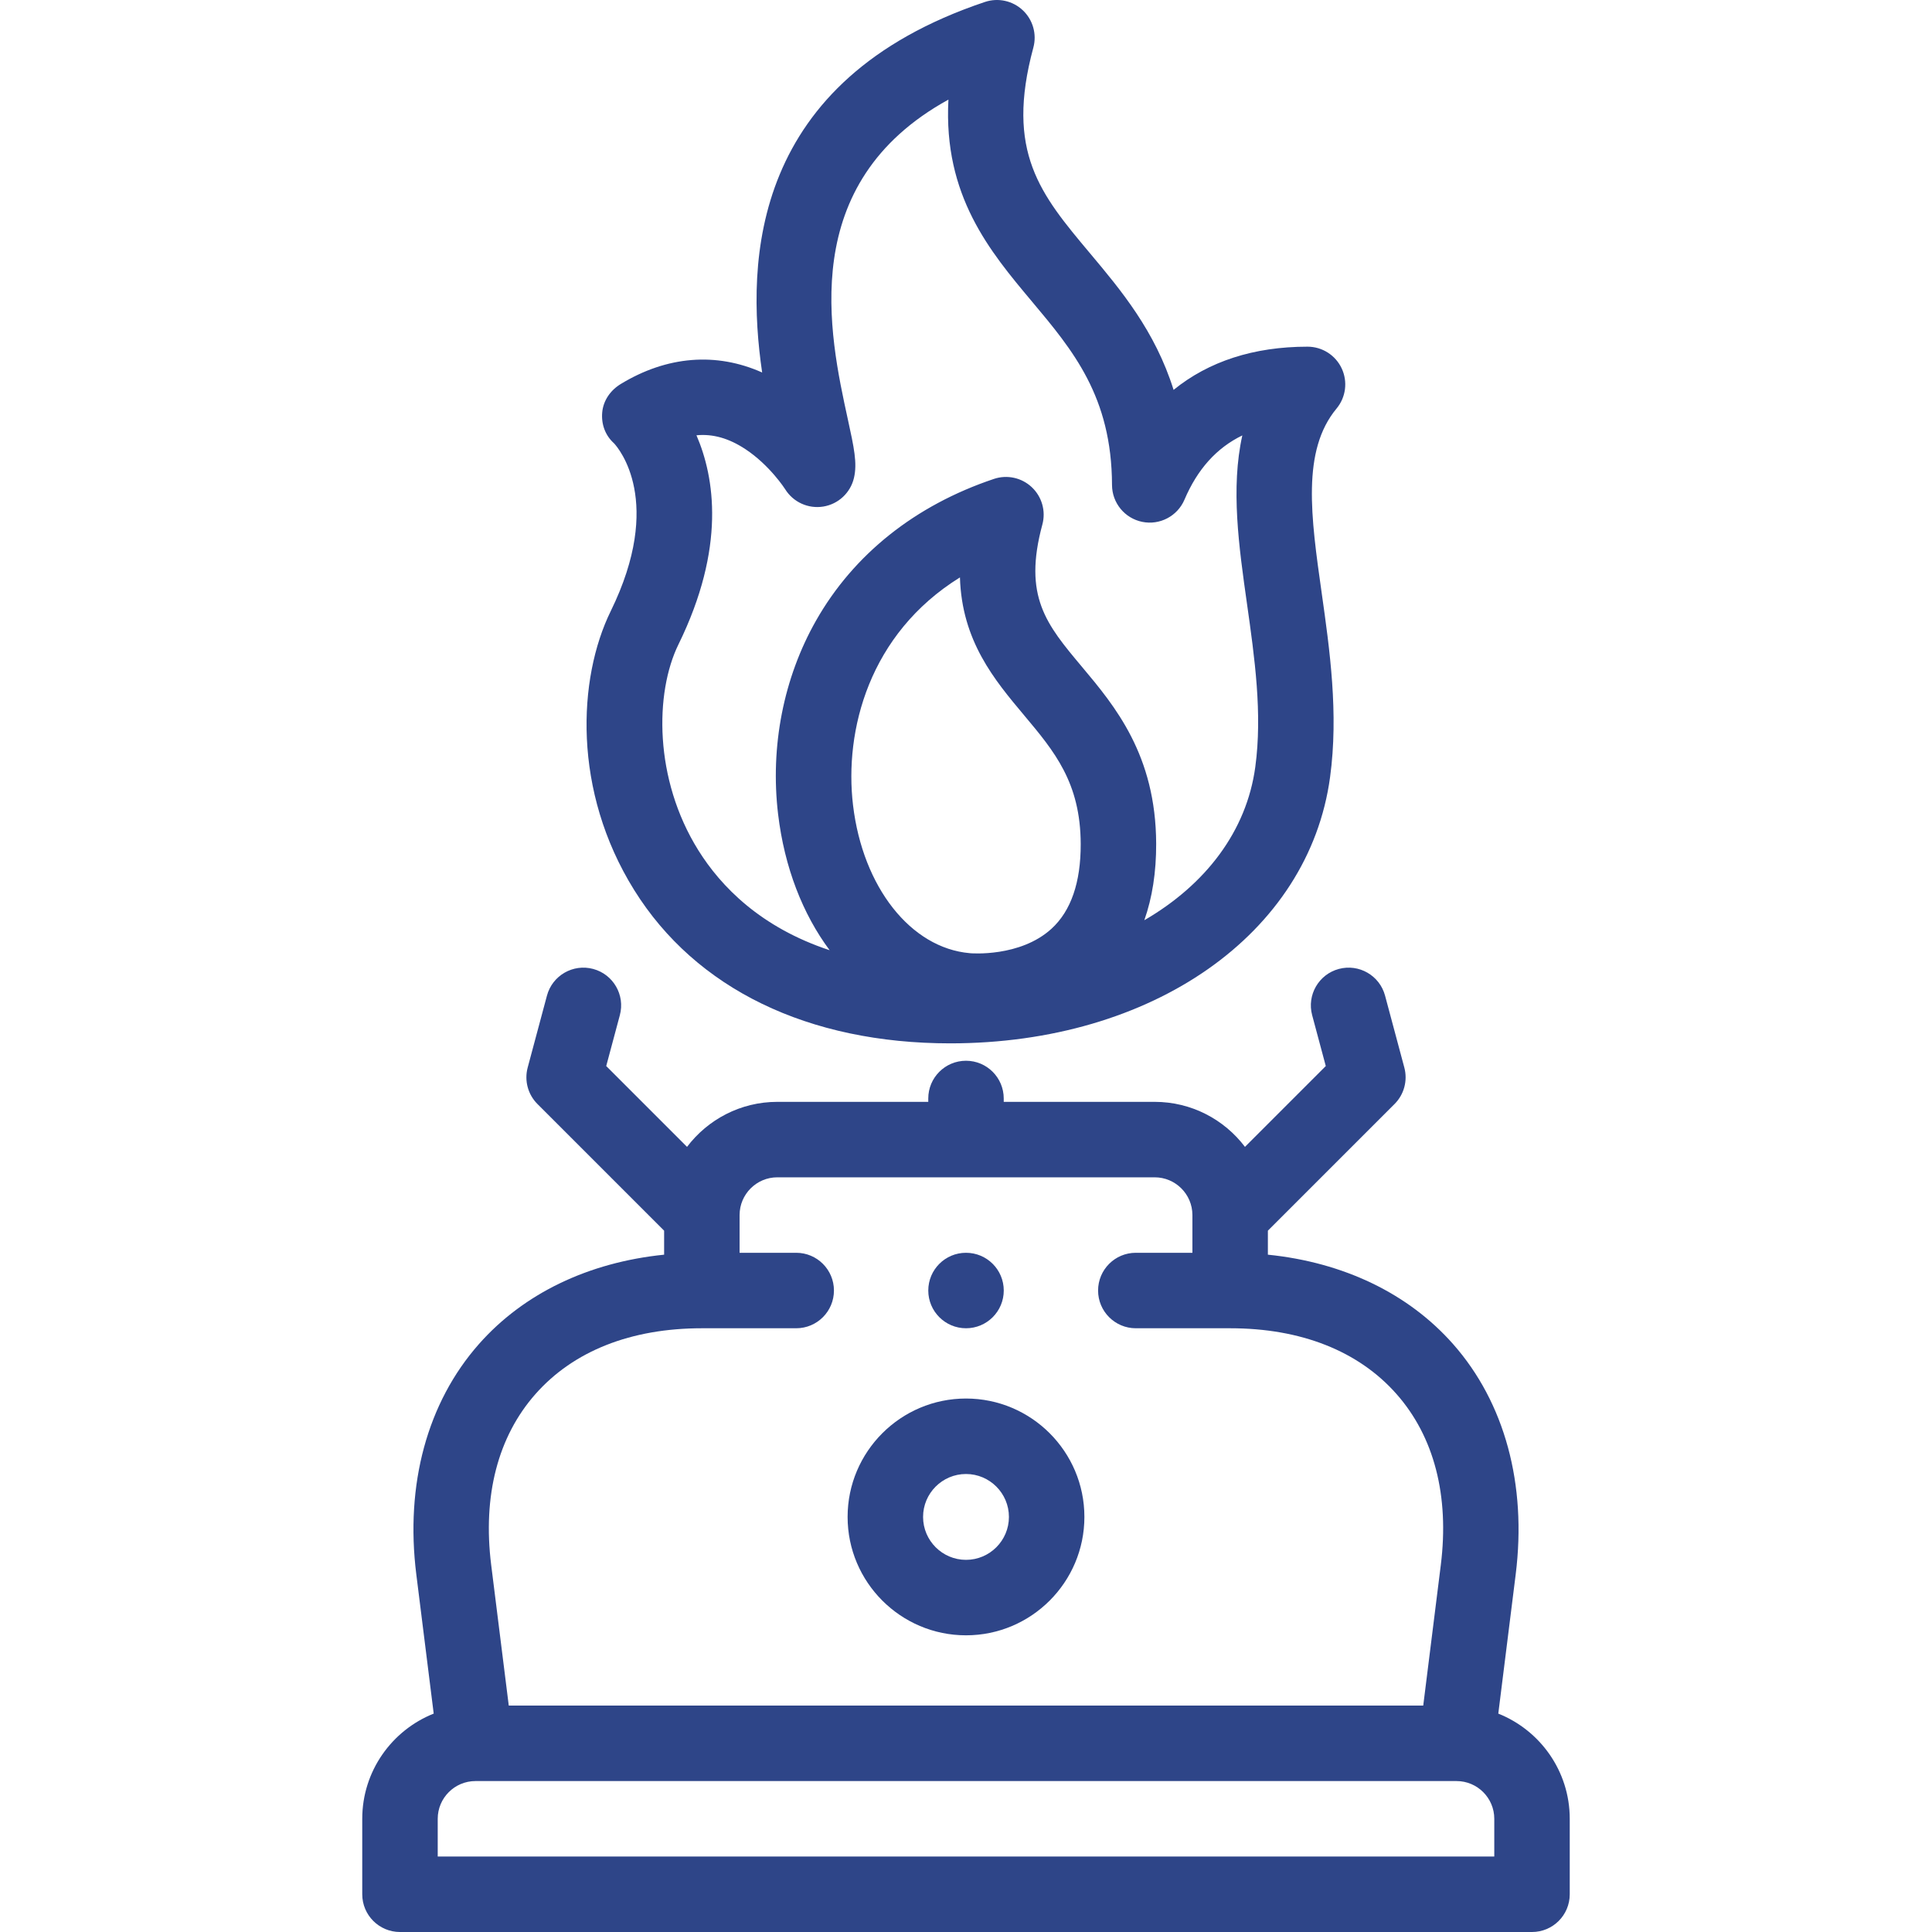
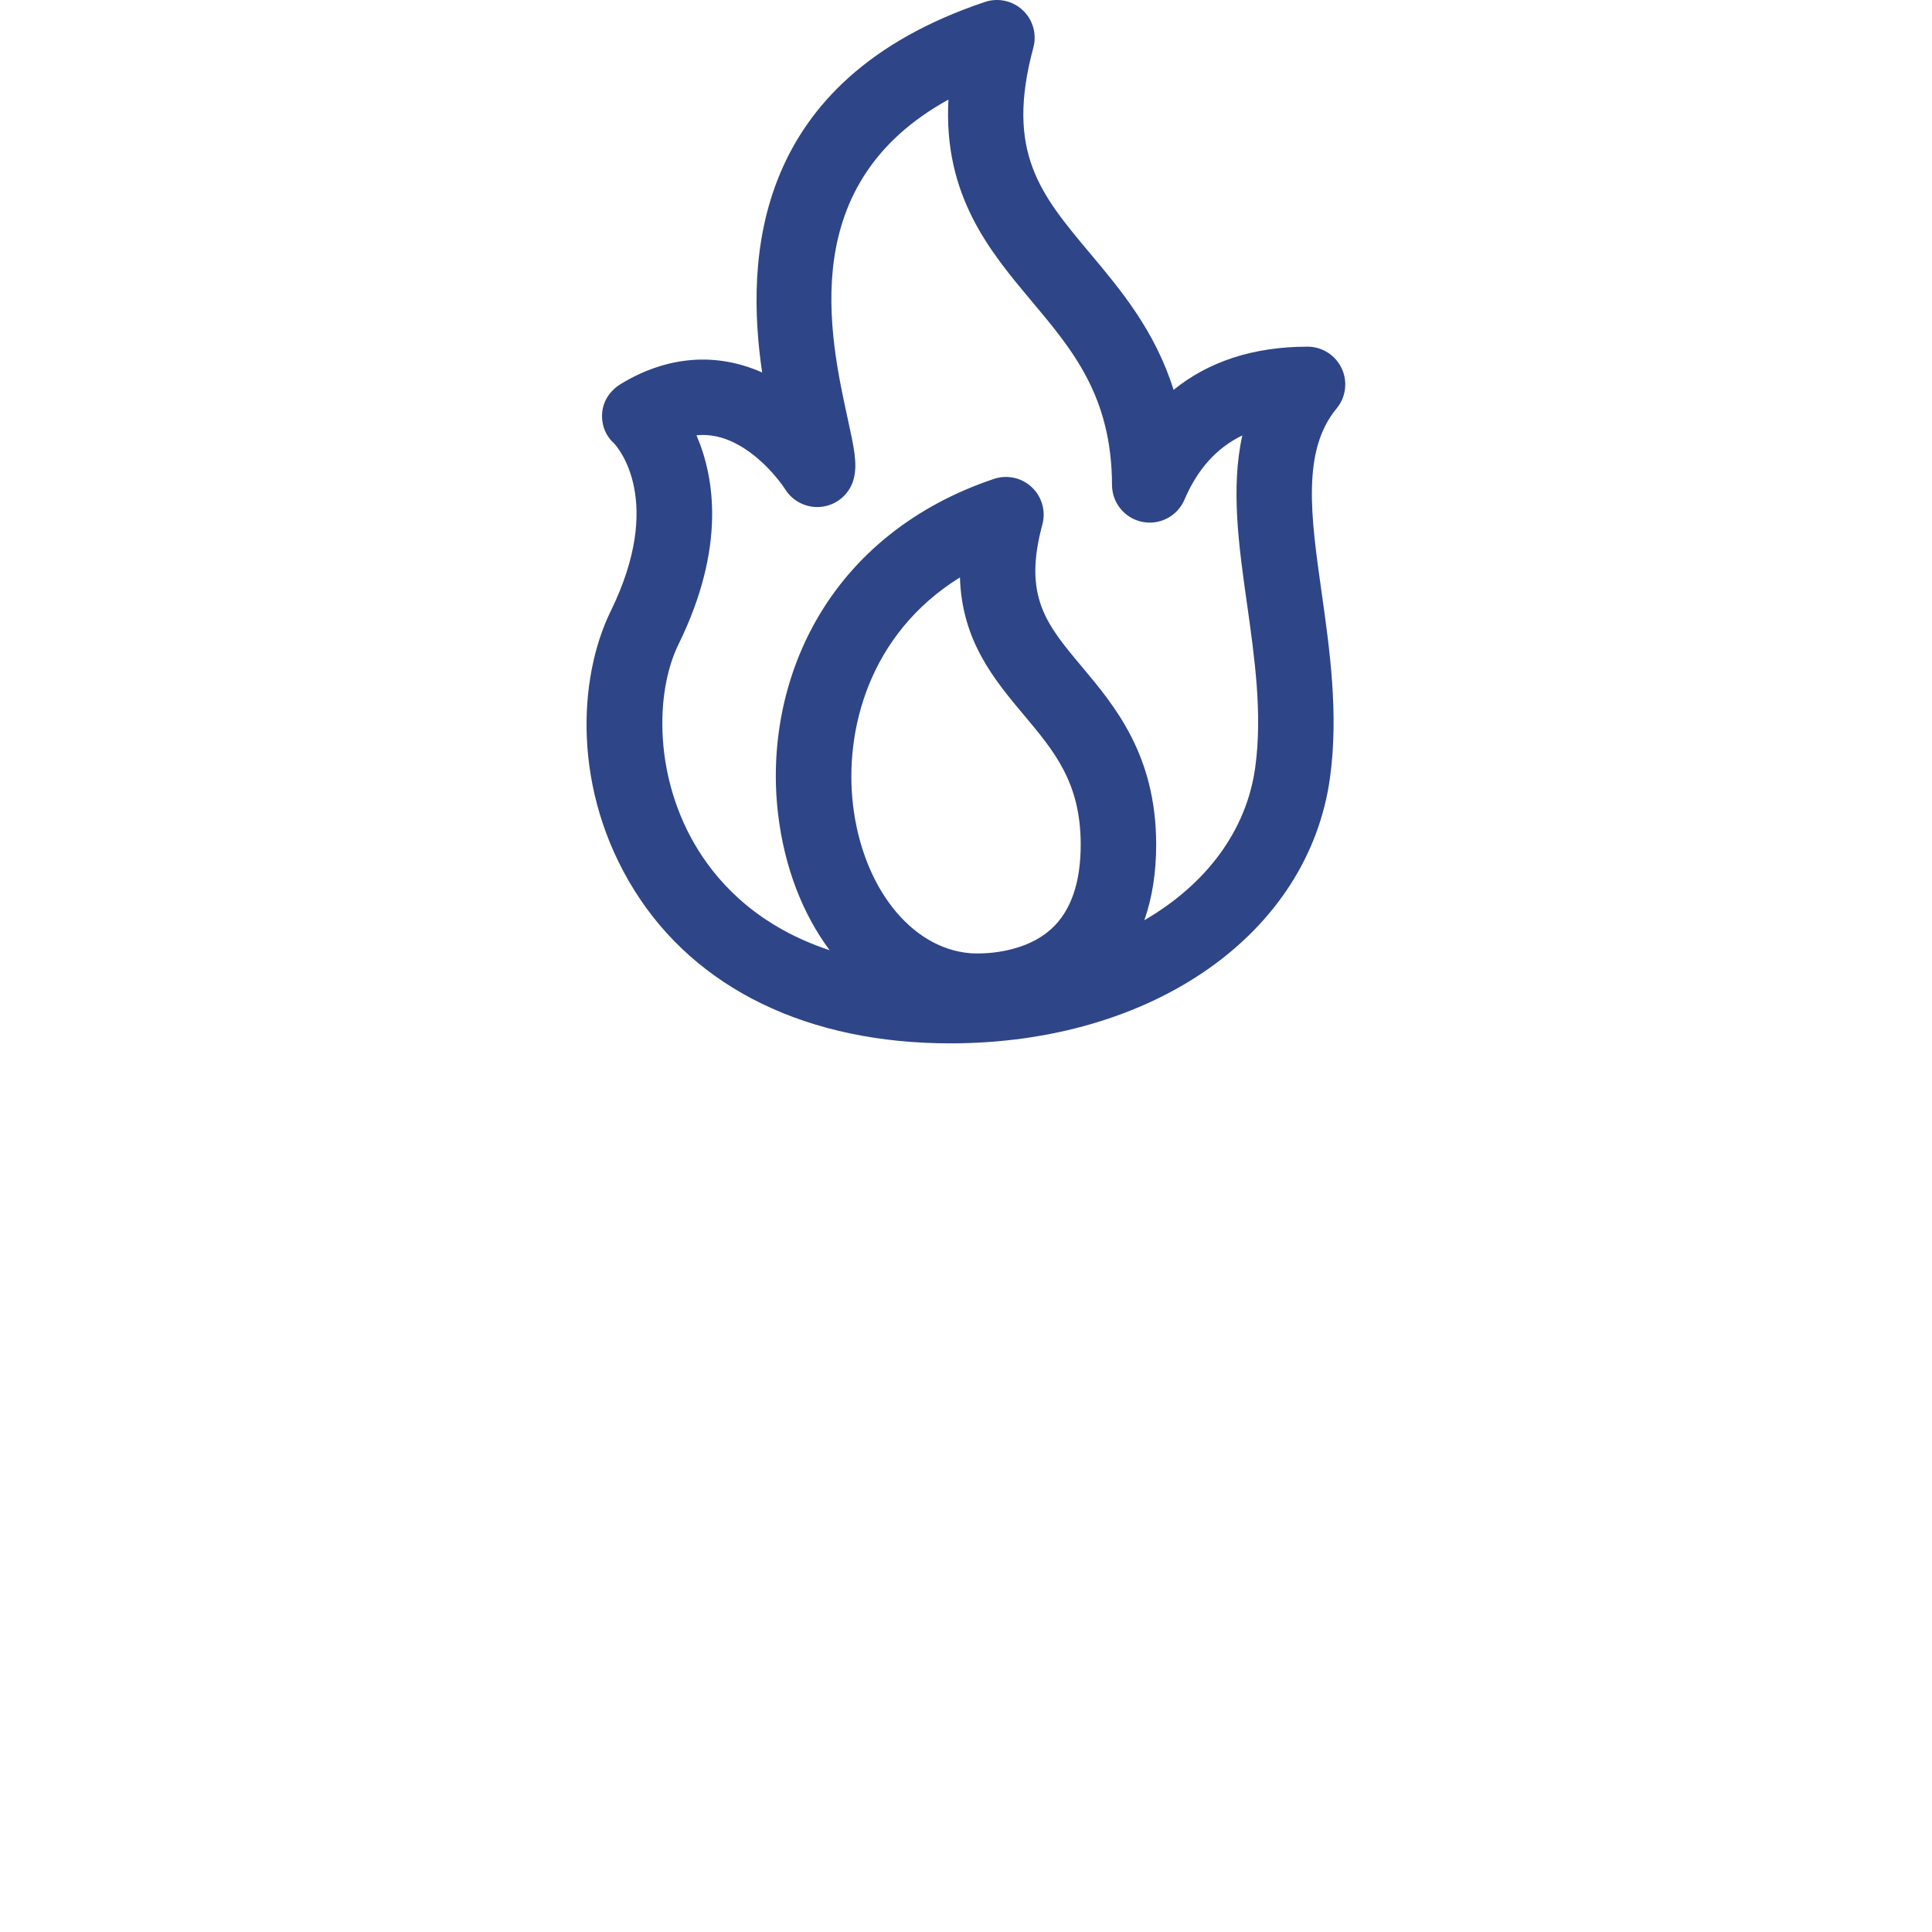
<svg xmlns="http://www.w3.org/2000/svg" version="1.1" width="512" height="512" x="0" y="0" viewBox="0 0 512.001 512.001" style="enable-background:new 0 0 512 512" xml:space="preserve" class="">
  <g>
    <g>
      <g>
        <path d="m168.078 235.889c16.332 26.188 46.072 40.611 83.744 40.611 53.623 0 95.015-29.002 100.659-70.528 2.298-16.904-.101-33.855-2.218-48.812-2.865-20.244-5.339-37.727 3.938-48.895 2.478-2.982 3.008-7.129 1.361-10.639-1.647-3.511-5.175-5.752-9.053-5.752-14.241 0-26.201 3.898-35.495 11.448-4.909-15.642-13.943-26.412-22.222-36.283-13.022-15.528-22.431-26.747-14.943-54.429.963-3.56-.112-7.361-2.796-9.89-2.685-2.529-6.542-3.375-10.039-2.202-61.855 20.758-63.424 68.265-59.037 98.196-12.152-5.414-25.207-4.41-37.477 3.053-2.717 1.652-4.629 4.368-4.908 7.535-.276 3.14.803 6.096 3.145 8.194 1.174 1.267 13.334 15.436-.896 44.477-8.728 17.817-10.185 47.581 6.237 73.916zm110.584 10.232c-8.341 7.623-21.41 6.499-21.48 6.497-.062-.007-.124-.013-.186-.018-15.627-1.361-28.347-17.485-30.933-39.212-2.352-19.757 4.221-45.414 28.332-60.368.501 16.856 9.141 27.159 16.994 36.523 8.027 9.571 14.959 17.837 15.01 34.118.031 10.182-2.572 17.739-7.737 22.46zm-98.859-75.346c12.589-25.692 9.573-44.286 4.767-55.42 4.347-.423 8.586.791 12.929 3.648 6.515 4.287 10.554 10.607 10.568 10.629 2.128 3.443 6.126 5.261 10.117 4.611 3.995-.652 7.203-3.648 8.125-7.59.916-3.911.016-8.033-1.619-15.518-4.928-22.571-13.664-62.568 26.653-84.735-1.37 25.473 10.984 40.205 22.126 53.49 10.879 12.972 21.155 25.225 21.228 48.64.015 4.746 3.363 8.827 8.015 9.77 4.648.94 9.324-1.514 11.185-5.88 3.442-8.075 8.513-13.727 15.334-17.031-3.104 13.953-.913 29.434 1.23 44.573 2.029 14.336 4.127 29.16 2.203 43.315-2.305 16.961-13.114 31.143-29.406 40.594 2.103-5.96 3.164-12.722 3.141-20.273-.073-23.522-10.948-36.489-19.686-46.907-9.411-11.222-15.628-18.635-10.475-37.683.963-3.56-.111-7.361-2.795-9.89-2.684-2.53-6.543-3.378-10.039-2.202-20.867 7.003-37.167 19.983-47.137 37.538-8.62 15.177-12.194 33.395-10.063 51.297 1.683 14.139 6.538 26.5 13.658 36.066-18.273-6.033-28.813-16.894-34.812-26.514-11.753-18.843-11.536-41.695-5.247-54.528z" fill="#2e4588" data-original="#000000" style="" />
-         <path d="m397.063 454.124 4.611-36.885c2.983-23.866-2.907-45.544-16.586-61.039-11.849-13.423-29.03-21.658-49.087-23.698v-6.358l33.572-33.571c2.526-2.526 3.513-6.209 2.588-9.66l-5.108-19.063c-1.43-5.334-6.913-8.501-12.248-7.07-5.335 1.43-8.5 6.913-7.071 12.248l3.614 13.485-21.419 21.418c-5.482-7.241-14.166-11.929-23.928-11.929h-40v-.892c0-5.522-4.477-10-10-10s-10 4.478-10 10v.892h-40c-9.761 0-18.446 4.688-23.928 11.929l-21.418-21.418 3.613-13.486c1.43-5.334-1.736-10.817-7.071-12.247-5.334-1.432-10.818 1.736-12.248 7.071l-5.108 19.063c-.925 3.45.062 7.133 2.588 9.659l33.571 33.571v6.358c-20.057 2.04-37.238 10.275-49.087 23.698-13.679 15.495-19.569 37.173-16.586 61.039l4.61 36.885c-11.081 4.413-18.937 15.242-18.937 27.877v20c0 5.522 4.477 10 10 10h300c5.523 0 10-4.478 10-10v-20c0-12.636-7.856-23.464-18.937-27.877zm-255.156-84.688c10.068-11.405 25.315-17.434 44.093-17.434h25.004c5.523 0 10-4.478 10-10s-4.477-10-10-10h-15.004v-9.996c0-.003 0-.005 0-.008.001-5.512 4.487-9.997 10-9.997h100.001c5.513 0 9.998 4.484 9.999 9.997v.008 9.996h-14.996c-5.523 0-10 4.478-10 10s4.477 10 10 10h24.996c18.777 0 34.024 6.028 44.093 17.435 9.971 11.294 14.029 26.967 11.734 45.322l-4.655 37.242h-242.344l-4.655-37.242c-2.294-18.356 1.763-34.028 11.734-45.323zm254.093 122.565h-280v-10c0-5.508 4.477-9.99 9.983-9.999h.003c.005 0 .01-.001.016-.001h259.998c5.514 0 10 4.486 10 10z" fill="#2e4588" data-original="#000000" style="" />
-         <path d="m256.001 433.376c17.3 0 31.375-14.075 31.375-31.375s-14.075-31.375-31.375-31.375-31.376 14.075-31.376 31.375 14.075 31.375 31.376 31.375zm0-42.75c6.272 0 11.375 5.103 11.375 11.375s-5.103 11.375-11.375 11.375-11.376-5.103-11.376-11.375 5.103-11.375 11.376-11.375z" fill="#2e4588" data-original="#000000" style="" />
-         <path d="m256.008 352.002c5.523 0 10-4.478 10-10s-4.477-10-10-10h-.008c-5.523 0-9.996 4.478-9.996 10s4.481 10 10.004 10z" fill="#2e4588" data-original="#000000" style="" />
      </g>
    </g>
  </g>
</svg>